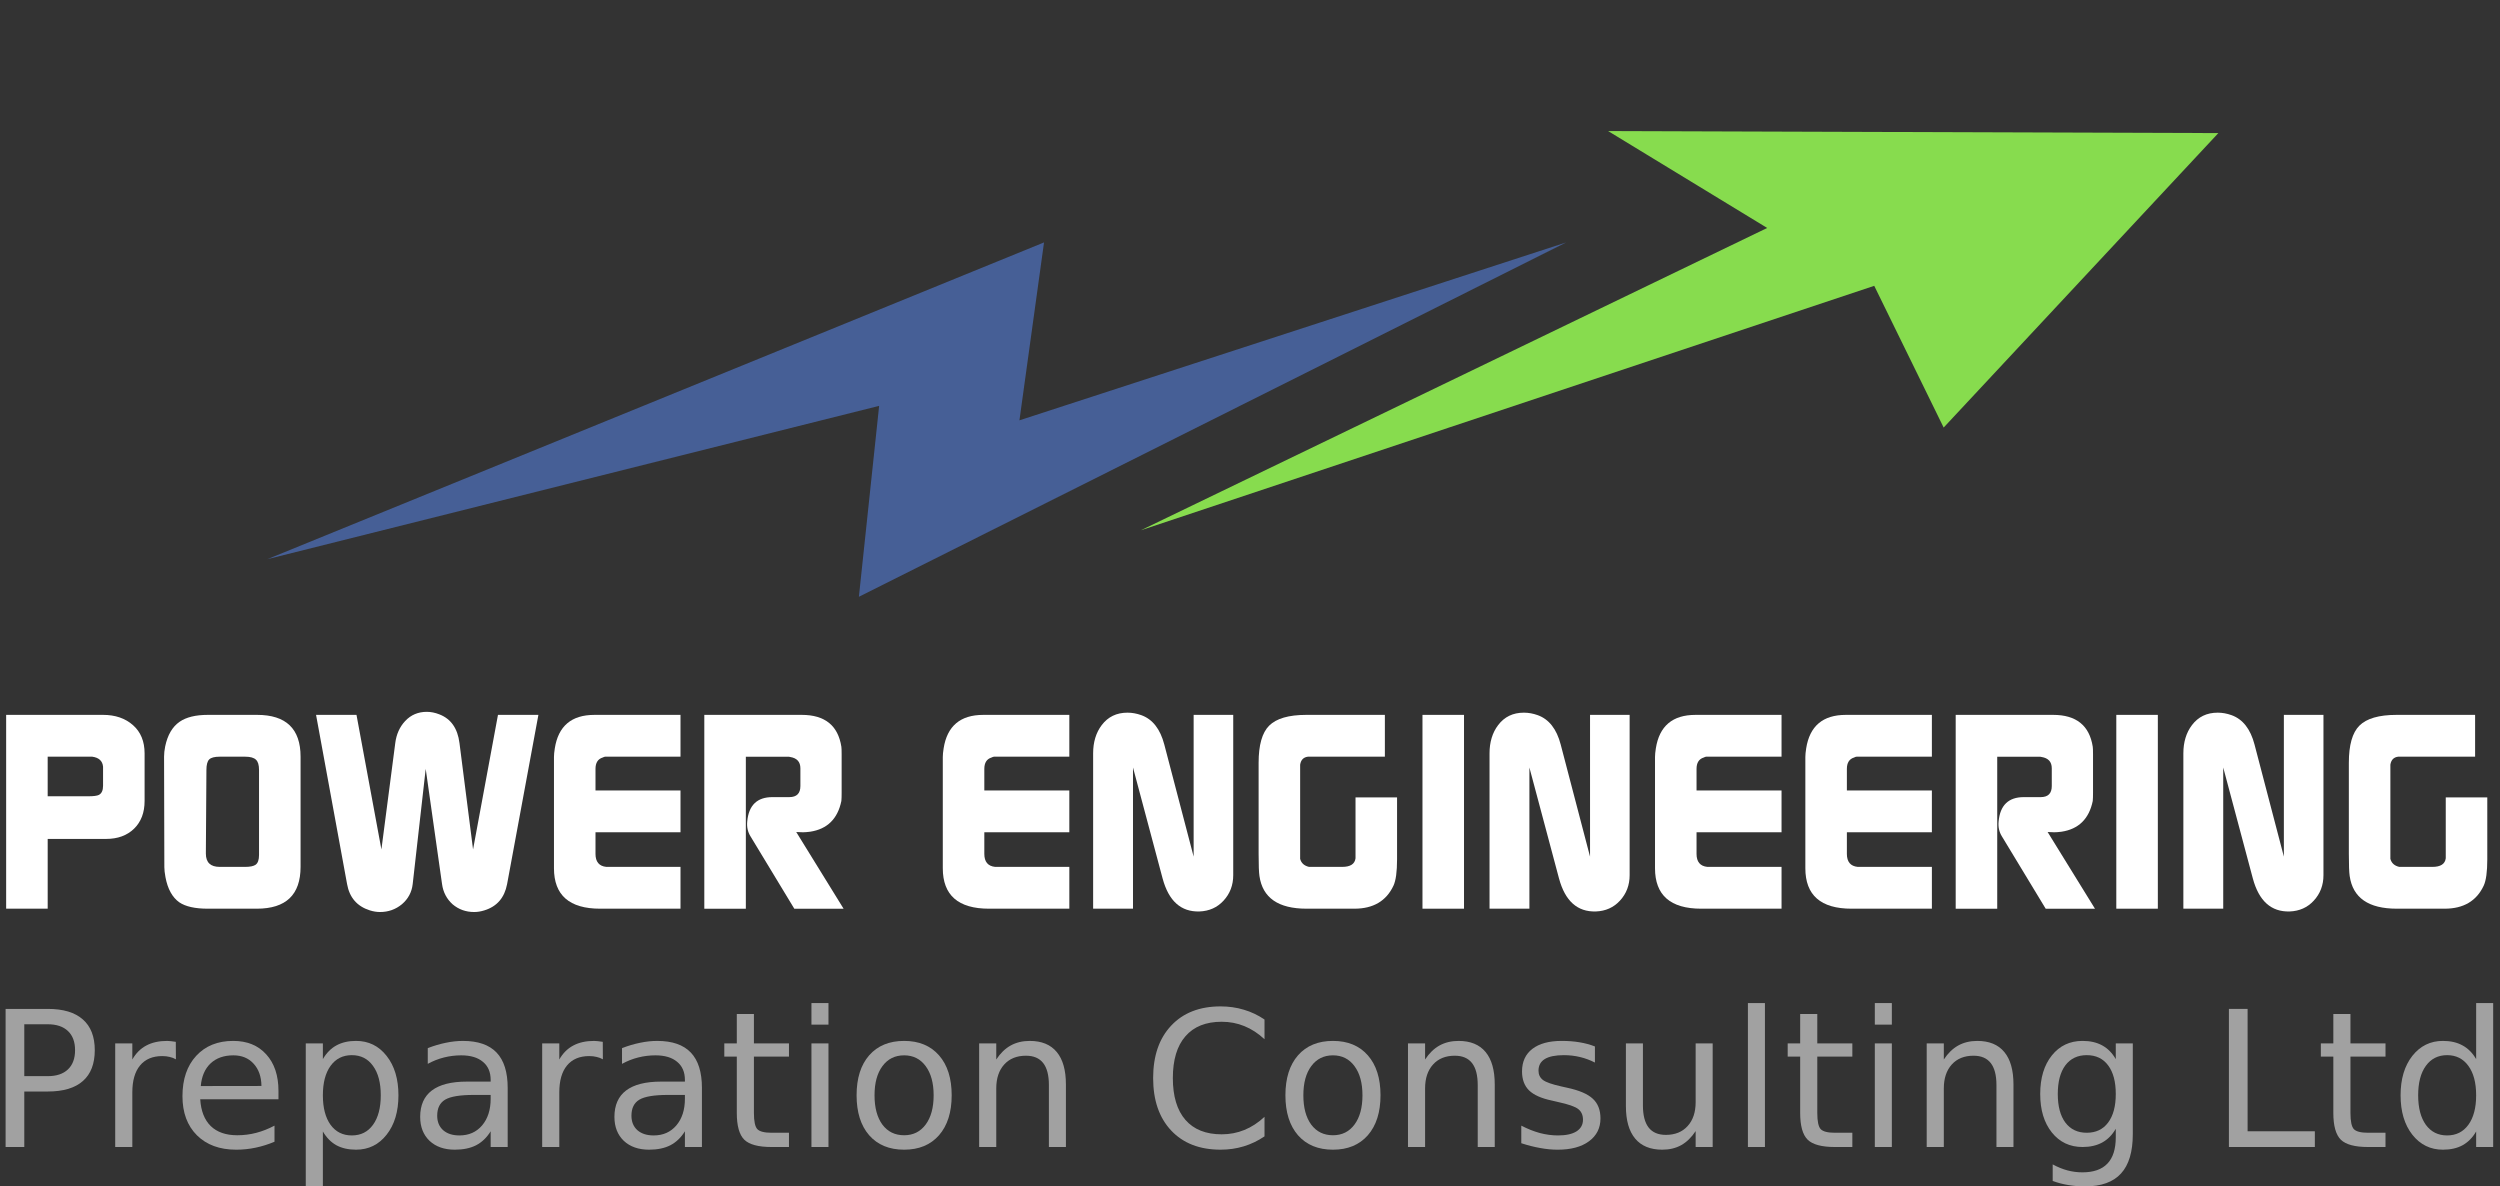
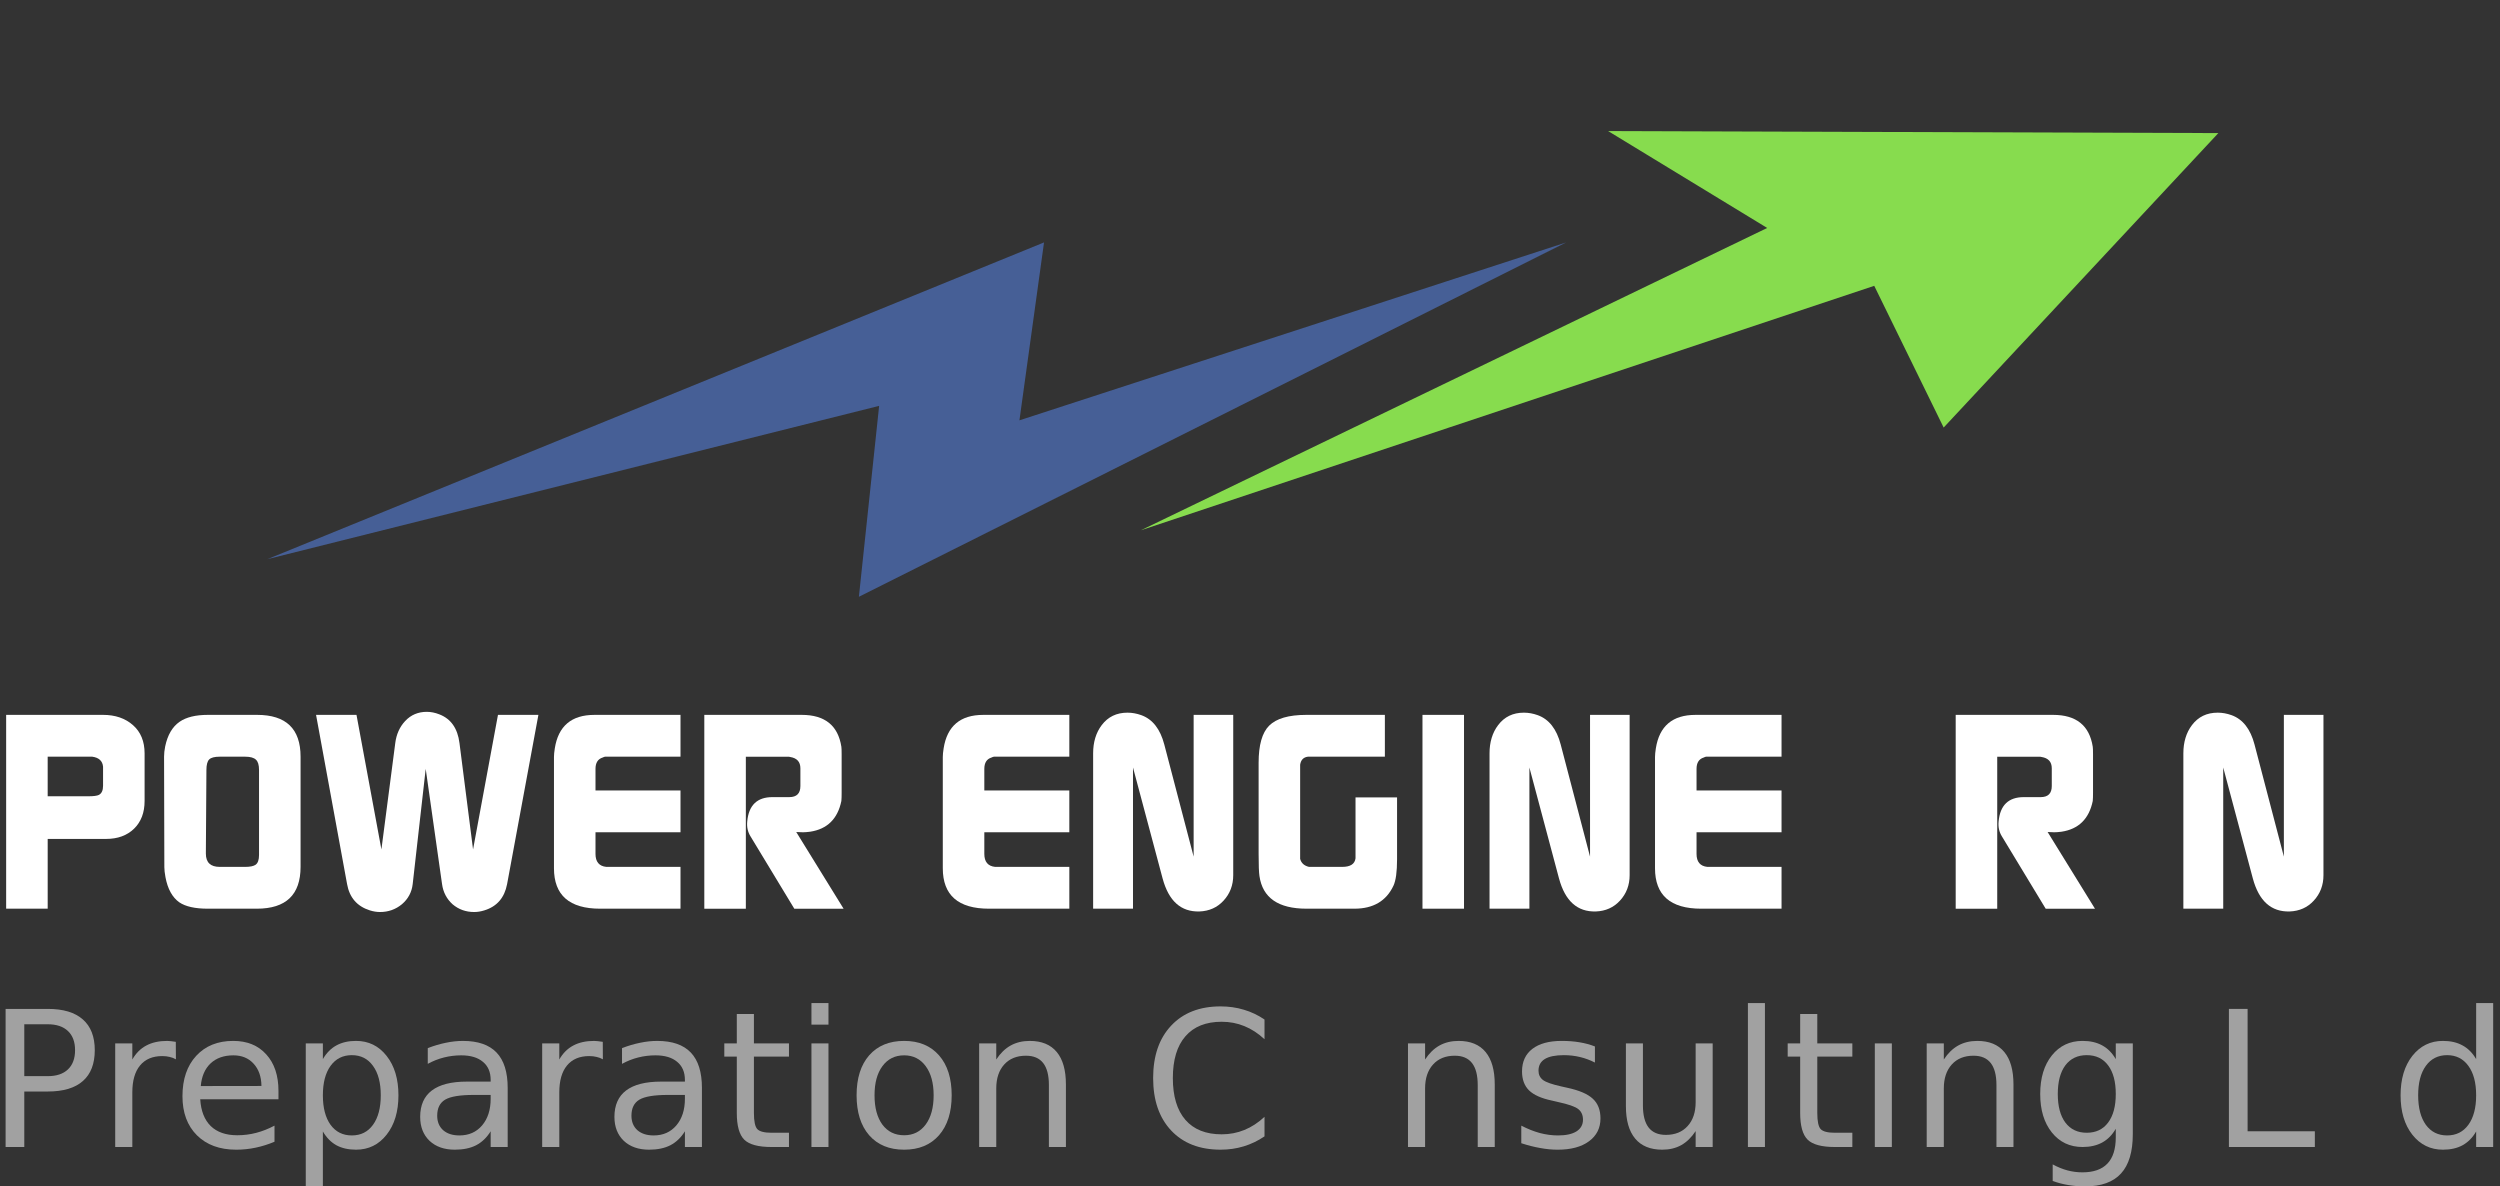
<svg xmlns="http://www.w3.org/2000/svg" xmlns:ns1="http://www.inkscape.org/namespaces/inkscape" xmlns:ns2="http://sodipodi.sourceforge.net/DTD/sodipodi-0.dtd" version="1.1" id="svg4172" viewBox="0 0 681.308 323.323" height="91.249mm" width="192.28mm" ns1:version="0.91 r" ns2:docname="powerprep-logo.svg">
  <rect x="0" y="0" width="681.308" height="323.323" fill="#333333" stroke="none" />
  <ns2:namedview pagecolor="#ffffff" bordercolor="#666666" borderopacity="1" objecttolerance="10" gridtolerance="10" guidetolerance="10" ns1:pageopacity="0" ns1:pageshadow="2" ns1:window-width="1861" ns1:window-height="1056" id="namedview4923" showgrid="false" ns1:zoom="0.78085039" ns1:cx="247.9909" ns1:cy="6.5462301" ns1:window-x="59" ns1:window-y="24" ns1:window-maximized="1" ns1:current-layer="layer1" />
  <defs id="defs4174" />
  <g transform="translate(-50.774,-413.558)" id="layer1">
    <path id="path4755" d="m 123.631,565.944 211.665,-86.322 -6.701,48.482 148.993,-48.482 -192.745,96.57 5.518,-52.029 z" style="fill:#465f96;fill-opacity:1;fill-rule:evenodd;stroke:none;stroke-width:1px;stroke-linecap:butt;stroke-linejoin:miter;stroke-opacity:1" />
    <path id="path4757" d="m 361.705,558.061 170.672,-82.38 -43.358,-26.409 166.306,0.554 -74.86,80.249 -18.92,-38.628 z" style="fill:#87dc4e;fill-opacity:1;fill-rule:evenodd;stroke:none;stroke-width:1px;stroke-linecap:butt;stroke-linejoin:miter;stroke-opacity:1" />
    <g style="font-style:normal;font-variant:normal;font-weight:normal;font-stretch:normal;font-size:75.457px;line-height:125%;font-family:'Continuum Bold';-inkscape-font-specification:'Continuum Bold, Normal';text-align:start;letter-spacing:-57.687px;word-spacing:0px;writing-mode:lr-tb;text-anchor:start;fill:#ffffff;fill-opacity:1;stroke:none;stroke-width:1px;stroke-linecap:butt;stroke-linejoin:miter;stroke-opacity:1" id="text4759">
      <path d="m 52.451,661.198 0,-52.82 26.41,0 q 4.98,0 8.149,2.792 3.169,2.792 3.169,7.697 l 0,12.979 q 0,4.754 -2.867,7.546 -2.867,2.792 -7.621,2.792 l -15.921,0 0,19.015 -11.319,0 z m 22.411,-30.636 q 2.113,0 2.867,-0.377 1.132,-0.604 1.132,-2.49 l 0,-5.207 q -0.226,-2.339 -2.943,-2.716 l -12.149,0 0,10.79 11.092,0 z" style="font-style:normal;font-variant:normal;font-weight:normal;font-stretch:normal;font-size:75.457px;line-height:125%;font-family:'Continuum Bold';-inkscape-font-specification:'Continuum Bold, Normal';text-align:start;letter-spacing:0px;writing-mode:lr-tb;text-anchor:start;fill:#ffffff;fill-opacity:1" id="path5515" />
      <path d="m 95.485,619.772 q 0,-1.283 0.302,-2.792 0.981,-4.678 3.924,-6.716 2.716,-1.886 7.697,-1.886 l 13.431,0 q 11.847,0 11.847,11.394 l 0,30.032 q 0,11.394 -11.922,11.394 l -13.356,0 q -5.207,0 -7.772,-1.736 -2.867,-2.037 -3.773,-6.867 -0.302,-1.66 -0.302,-2.716 l -0.075,-30.107 z m 11.394,26.41 q 0,3.622 3.773,3.622 l 6.942,0 q 2.037,0 2.867,-0.604 0.905,-0.679 0.905,-2.641 l 0,-23.165 q 0,-2.037 -0.83,-2.792 -0.83,-0.83 -2.943,-0.83 l -6.942,0 q -2.113,0 -2.867,0.755 -0.755,0.755 -0.755,2.867 l -0.151,22.788 z" style="font-style:normal;font-variant:normal;font-weight:normal;font-stretch:normal;font-size:75.457px;line-height:125%;font-family:'Continuum Bold';-inkscape-font-specification:'Continuum Bold, Normal';text-align:start;letter-spacing:0px;writing-mode:lr-tb;text-anchor:start;fill:#ffffff;fill-opacity:1" id="path5517" />
      <path d="m 136.91,608.378 11.017,0 6.791,36.672 3.773,-28.976 q 0.453,-3.622 2.716,-6.037 2.339,-2.49 5.886,-2.49 1.66,0 3.396,0.679 4.754,1.811 5.508,7.848 l 3.697,28.976 6.791,-36.672 11.017,0 -8.527,46.104 q -1.056,5.584 -6.187,7.168 -1.434,0.453 -2.792,0.453 -3.396,0 -5.886,-2.113 -2.415,-2.188 -2.867,-5.508 l -4.452,-31.39 -3.546,31.39 q -0.377,3.32 -2.943,5.508 -2.566,2.113 -5.961,2.113 -1.358,0 -2.792,-0.453 -5.207,-1.66 -6.187,-7.168 l -8.451,-46.104 z" style="font-style:normal;font-variant:normal;font-weight:normal;font-stretch:normal;font-size:75.457px;line-height:125%;font-family:'Continuum Bold';-inkscape-font-specification:'Continuum Bold, Normal';text-align:start;letter-spacing:0px;writing-mode:lr-tb;text-anchor:start;fill:#ffffff;fill-opacity:1" id="path5519" />
      <path d="m 201.744,650.182 0,-30.334 q 0,-0.905 0.226,-2.339 1.434,-9.13 10.79,-9.13 l 23.467,0 0,11.394 -20.524,0 q -0.226,0 -0.679,0.226 -1.962,0.604 -1.962,3.094 l 0,5.886 23.165,0 0,11.394 -23.165,0 0,5.886 q 0,3.245 2.943,3.546 l 20.223,0 0,11.394 -21.883,0 q -12.601,0 -12.601,-11.017 z" style="font-style:normal;font-variant:normal;font-weight:normal;font-stretch:normal;font-size:75.457px;line-height:125%;font-family:'Continuum Bold';-inkscape-font-specification:'Continuum Bold, Normal';text-align:start;letter-spacing:0px;writing-mode:lr-tb;text-anchor:start;fill:#ffffff;fill-opacity:1" id="path5521" />
      <path d="m 242.715,608.378 26.561,0 q 9.432,0 10.79,8.678 0.075,0.453 0.075,2.037 l 0,10.564 q 0,1.434 -0.075,2.188 -1.509,7.319 -8.527,8.376 -1.207,0.151 -1.962,0.151 l -1.811,-0.075 12.903,20.902 -13.431,0 -11.922,-19.694 q -1.132,-1.811 -0.905,-4.075 0.604,-6.64 6.867,-6.64 l 4.603,0 q 3.018,0 3.018,-3.018 l 0,-4.829 q 0,-2.641 -2.792,-3.094 -0.226,-0.075 -0.755,-0.075 l -11.319,0 0,41.426 -11.319,0 0,-52.82 z" style="font-style:normal;font-variant:normal;font-weight:normal;font-stretch:normal;font-size:75.457px;line-height:125%;font-family:'Continuum Bold';-inkscape-font-specification:'Continuum Bold, Normal';text-align:start;letter-spacing:0px;writing-mode:lr-tb;text-anchor:start;fill:#ffffff;fill-opacity:1" id="path5523" />
      <path d="m 307.708,650.182 0,-30.334 q 0,-0.905 0.226,-2.339 1.434,-9.13 10.79,-9.13 l 23.467,0 0,11.394 -20.524,0 q -0.226,0 -0.679,0.226 -1.962,0.604 -1.962,3.094 l 0,5.886 23.165,0 0,11.394 -23.165,0 0,5.886 q 0,3.245 2.943,3.546 l 20.223,0 0,11.394 -21.883,0 q -12.601,0 -12.601,-11.017 z" style="font-style:normal;font-variant:normal;font-weight:normal;font-stretch:normal;font-size:75.457px;line-height:125%;font-family:'Continuum Bold';-inkscape-font-specification:'Continuum Bold, Normal';text-align:start;letter-spacing:0px;writing-mode:lr-tb;text-anchor:start;fill:#ffffff;fill-opacity:1" id="path5525" />
      <path d="m 348.679,661.198 0,-42.331 q 0,-4.603 2.339,-7.697 2.566,-3.396 7.018,-3.396 1.886,0 3.773,0.679 4.603,1.66 6.263,7.998 l 7.998,30.56 0,-38.634 10.79,0 0,43.69 q 0,4.075 -2.641,6.942 -2.566,2.792 -6.565,2.943 -7.546,0.226 -10.036,-8.979 l -8.074,-30.258 0,38.483 -10.866,0 z" style="font-style:normal;font-variant:normal;font-weight:normal;font-stretch:normal;font-size:75.457px;line-height:125%;font-family:'Continuum Bold';-inkscape-font-specification:'Continuum Bold, Normal';text-align:start;letter-spacing:0px;writing-mode:lr-tb;text-anchor:start;fill:#ffffff;fill-opacity:1" id="path5527" />
      <path d="m 393.776,646.258 0,-24.825 q 0,-7.244 2.867,-10.111 2.943,-2.943 10.111,-2.943 l 21.43,0 0,11.394 -20.977,0 q -1.811,0.226 -2.113,2.188 l 0,25.655 q 0.453,1.736 2.415,2.188 l 9.055,0 q 3.32,0 3.622,-2.339 l 0,-16.601 11.319,0 0,16.902 q 0,5.056 -0.981,7.168 -2.943,6.263 -10.639,6.263 l -13.054,0 q -11.545,0 -12.828,-8.904 -0.226,-1.509 -0.226,-6.037 z" style="font-style:normal;font-variant:normal;font-weight:normal;font-stretch:normal;font-size:75.457px;line-height:125%;font-family:'Continuum Bold';-inkscape-font-specification:'Continuum Bold, Normal';text-align:start;letter-spacing:0px;writing-mode:lr-tb;text-anchor:start;fill:#ffffff;fill-opacity:1" id="path5529" />
      <path d="m 438.432,661.198 0,-52.82 11.319,0 0,52.82 -11.319,0 z" style="font-style:normal;font-variant:normal;font-weight:normal;font-stretch:normal;font-size:75.457px;line-height:125%;font-family:'Continuum Bold';-inkscape-font-specification:'Continuum Bold, Normal';text-align:start;letter-spacing:0px;writing-mode:lr-tb;text-anchor:start;fill:#ffffff;fill-opacity:1" id="path5531" />
      <path d="m 456.707,661.198 0,-42.331 q 0,-4.603 2.339,-7.697 2.566,-3.396 7.018,-3.396 1.886,0 3.773,0.679 4.603,1.66 6.263,7.998 l 7.998,30.56 0,-38.634 10.79,0 0,43.69 q 0,4.075 -2.641,6.942 -2.566,2.792 -6.565,2.943 -7.546,0.226 -10.036,-8.979 l -8.074,-30.258 0,38.483 -10.866,0 z" style="font-style:normal;font-variant:normal;font-weight:normal;font-stretch:normal;font-size:75.457px;line-height:125%;font-family:'Continuum Bold';-inkscape-font-specification:'Continuum Bold, Normal';text-align:start;letter-spacing:0px;writing-mode:lr-tb;text-anchor:start;fill:#ffffff;fill-opacity:1" id="path5533" />
      <path d="m 501.804,650.182 0,-30.334 q 0,-0.905 0.226,-2.339 1.434,-9.13 10.79,-9.13 l 23.467,0 0,11.394 -20.524,0 q -0.226,0 -0.679,0.226 -1.962,0.604 -1.962,3.094 l 0,5.886 23.165,0 0,11.394 -23.165,0 0,5.886 q 0,3.245 2.943,3.546 l 20.223,0 0,11.394 -21.883,0 q -12.601,0 -12.601,-11.017 z" style="font-style:normal;font-variant:normal;font-weight:normal;font-stretch:normal;font-size:75.457px;line-height:125%;font-family:'Continuum Bold';-inkscape-font-specification:'Continuum Bold, Normal';text-align:start;letter-spacing:0px;writing-mode:lr-tb;text-anchor:start;fill:#ffffff;fill-opacity:1" id="path5535" />
-       <path d="m 542.775,650.182 0,-30.334 q 0,-0.905 0.226,-2.339 1.434,-9.13 10.79,-9.13 l 23.467,0 0,11.394 -20.524,0 q -0.226,0 -0.679,0.226 -1.962,0.604 -1.962,3.094 l 0,5.886 23.165,0 0,11.394 -23.165,0 0,5.886 q 0,3.245 2.943,3.546 l 20.223,0 0,11.394 -21.883,0 q -12.601,0 -12.601,-11.017 z" style="font-style:normal;font-variant:normal;font-weight:normal;font-stretch:normal;font-size:75.457px;line-height:125%;font-family:'Continuum Bold';-inkscape-font-specification:'Continuum Bold, Normal';text-align:start;letter-spacing:0px;writing-mode:lr-tb;text-anchor:start;fill:#ffffff;fill-opacity:1" id="path5537" />
      <path d="m 583.746,608.378 26.561,0 q 9.432,0 10.79,8.678 0.075,0.453 0.075,2.037 l 0,10.564 q 0,1.434 -0.075,2.188 -1.509,7.319 -8.527,8.376 -1.207,0.151 -1.962,0.151 l -1.811,-0.075 12.903,20.902 -13.431,0 -11.922,-19.694 q -1.132,-1.811 -0.905,-4.075 0.604,-6.64 6.867,-6.64 l 4.603,0 q 3.018,0 3.018,-3.018 l 0,-4.829 q 0,-2.641 -2.792,-3.094 -0.226,-0.075 -0.755,-0.075 l -11.319,0 0,41.426 -11.319,0 0,-52.82 z" style="font-style:normal;font-variant:normal;font-weight:normal;font-stretch:normal;font-size:75.457px;line-height:125%;font-family:'Continuum Bold';-inkscape-font-specification:'Continuum Bold, Normal';text-align:start;letter-spacing:0px;writing-mode:lr-tb;text-anchor:start;fill:#ffffff;fill-opacity:1" id="path5539" />
-       <path d="m 627.517,661.198 0,-52.82 11.319,0 0,52.82 -11.319,0 z" style="font-style:normal;font-variant:normal;font-weight:normal;font-stretch:normal;font-size:75.457px;line-height:125%;font-family:'Continuum Bold';-inkscape-font-specification:'Continuum Bold, Normal';text-align:start;letter-spacing:0px;writing-mode:lr-tb;text-anchor:start;fill:#ffffff;fill-opacity:1" id="path5541" />
      <path d="m 645.792,661.198 0,-42.331 q 0,-4.603 2.339,-7.697 2.566,-3.396 7.018,-3.396 1.886,0 3.773,0.679 4.603,1.66 6.263,7.998 l 7.998,30.56 0,-38.634 10.79,0 0,43.69 q 0,4.075 -2.641,6.942 -2.566,2.792 -6.565,2.943 -7.546,0.226 -10.036,-8.979 l -8.074,-30.258 0,38.483 -10.866,0 z" style="font-style:normal;font-variant:normal;font-weight:normal;font-stretch:normal;font-size:75.457px;line-height:125%;font-family:'Continuum Bold';-inkscape-font-specification:'Continuum Bold, Normal';text-align:start;letter-spacing:0px;writing-mode:lr-tb;text-anchor:start;fill:#ffffff;fill-opacity:1" id="path5543" />
-       <path d="m 690.889,646.258 0,-24.825 q 0,-7.244 2.867,-10.111 2.943,-2.943 10.111,-2.943 l 21.43,0 0,11.394 -20.977,0 q -1.811,0.226 -2.113,2.188 l 0,25.655 q 0.453,1.736 2.415,2.188 l 9.055,0 q 3.32,0 3.622,-2.339 l 0,-16.601 11.319,0 0,16.902 q 0,5.056 -0.981,7.168 -2.943,6.263 -10.639,6.263 l -13.054,0 q -11.545,0 -12.828,-8.904 -0.226,-1.509 -0.226,-6.037 z" style="font-style:normal;font-variant:normal;font-weight:normal;font-stretch:normal;font-size:75.457px;line-height:125%;font-family:'Continuum Bold';-inkscape-font-specification:'Continuum Bold, Normal';text-align:start;letter-spacing:0px;writing-mode:lr-tb;text-anchor:start;fill:#ffffff;fill-opacity:1" id="path5545" />
    </g>
    <g style="font-style:normal;font-variant:normal;font-weight:normal;font-stretch:normal;font-size:51.626px;line-height:125%;font-family:Vemana2000;-inkscape-font-specification:'Vemana2000, Normal';text-align:start;letter-spacing:-39.468px;word-spacing:0px;writing-mode:lr-tb;text-anchor:start;fill:#ffffff;fill-opacity:0.541;stroke:none;stroke-width:1px;stroke-linecap:butt;stroke-linejoin:miter;stroke-opacity:1" id="text4154">
      <path d="m 57.393,692.691 0,14.142 6.403,0 q 3.554,0 5.495,-1.84 1.941,-1.84 1.941,-5.243 0,-3.378 -1.941,-5.218 -1.941,-1.84 -5.495,-1.84 l -6.403,0 z m -5.092,-4.185 11.495,0 q 6.327,0 9.554,2.874 3.252,2.849 3.252,8.369 0,5.571 -3.252,8.42 -3.227,2.849 -9.554,2.849 l -6.403,0 0,15.125 -5.092,0 0,-37.636 z" style="font-style:normal;font-variant:normal;font-weight:normal;font-stretch:normal;font-size:51.626px;line-height:125%;font-family:Vemana2000;-inkscape-font-specification:'Vemana2000, Normal';text-align:start;letter-spacing:0px;writing-mode:lr-tb;text-anchor:start;fill:#ffffff;fill-opacity:0.541" id="path5466" />
      <path d="m 98.709,702.245 q -0.781,-0.454 -1.714,-0.655 -0.907,-0.227 -2.017,-0.227 -3.932,0 -6.05,2.571 -2.092,2.546 -2.092,7.336 l 0,14.873 -4.664,0 0,-28.233 4.664,0 0,4.386 q 1.462,-2.571 3.806,-3.806 2.344,-1.26 5.697,-1.26 0.479,0 1.059,0.076 0.58,0.05 1.286,0.176 l 0.025,4.764 z" style="font-style:normal;font-variant:normal;font-weight:normal;font-stretch:normal;font-size:51.626px;line-height:125%;font-family:Vemana2000;-inkscape-font-specification:'Vemana2000, Normal';text-align:start;letter-spacing:0px;writing-mode:lr-tb;text-anchor:start;fill:#ffffff;fill-opacity:0.541" id="path5468" />
      <path d="m 126.665,710.866 0,2.269 -21.326,0 q 0.302,4.79 2.874,7.31 2.596,2.496 7.21,2.496 2.672,0 5.168,-0.655 2.521,-0.655 4.991,-1.966 l 0,4.386 q -2.496,1.059 -5.117,1.613 -2.622,0.555 -5.319,0.555 -6.756,0 -10.713,-3.932 -3.932,-3.932 -3.932,-10.638 0,-6.932 3.731,-10.991 3.756,-4.084 10.108,-4.084 5.697,0 8.999,3.68 3.327,3.655 3.327,9.957 z m -4.638,-1.361 q -0.05,-3.806 -2.143,-6.075 -2.067,-2.269 -5.495,-2.269 -3.882,0 -6.226,2.193 -2.319,2.193 -2.672,6.176 l 16.537,-0.025 z" style="font-style:normal;font-variant:normal;font-weight:normal;font-stretch:normal;font-size:51.626px;line-height:125%;font-family:Vemana2000;-inkscape-font-specification:'Vemana2000, Normal';text-align:start;letter-spacing:0px;writing-mode:lr-tb;text-anchor:start;fill:#ffffff;fill-opacity:0.541" id="path5470" />
      <path d="m 138.764,721.907 0,14.974 -4.663,0 0,-38.972 4.663,0 0,4.285 q 1.462,-2.521 3.68,-3.731 2.244,-1.235 5.344,-1.235 5.142,0 8.344,4.084 3.227,4.084 3.227,10.739 0,6.655 -3.227,10.739 -3.201,4.084 -8.344,4.084 -3.101,0 -5.344,-1.21 -2.218,-1.235 -3.68,-3.756 z m 15.78,-9.856 q 0,-5.117 -2.117,-8.016 -2.092,-2.924 -5.773,-2.924 -3.68,0 -5.798,2.924 -2.092,2.899 -2.092,8.016 0,5.117 2.092,8.041 2.117,2.899 5.798,2.899 3.68,0 5.773,-2.899 2.117,-2.924 2.117,-8.041 z" style="font-style:normal;font-variant:normal;font-weight:normal;font-stretch:normal;font-size:51.626px;line-height:125%;font-family:Vemana2000;-inkscape-font-specification:'Vemana2000, Normal';text-align:start;letter-spacing:0px;writing-mode:lr-tb;text-anchor:start;fill:#ffffff;fill-opacity:0.541" id="path5472" />
      <path d="m 179.879,711.95 q -5.621,0 -7.789,1.286 -2.168,1.286 -2.168,4.386 0,2.47 1.613,3.932 1.639,1.437 4.437,1.437 3.857,0 6.176,-2.722 2.344,-2.748 2.344,-7.285 l 0,-1.034 -4.613,0 z m 9.251,-1.916 0,16.108 -4.638,0 0,-4.285 q -1.588,2.571 -3.958,3.806 -2.37,1.21 -5.798,1.21 -4.336,0 -6.907,-2.42 -2.546,-2.445 -2.546,-6.529 0,-4.764 3.176,-7.184 3.201,-2.42 9.529,-2.42 l 6.504,0 0,-0.454 q 0,-3.201 -2.117,-4.941 -2.092,-1.765 -5.899,-1.765 -2.42,0 -4.714,0.58 -2.294,0.58 -4.411,1.739 l 0,-4.285 q 2.546,-0.983 4.941,-1.462 2.395,-0.504 4.663,-0.504 6.126,0 9.151,3.176 3.025,3.176 3.025,9.63 z" style="font-style:normal;font-variant:normal;font-weight:normal;font-stretch:normal;font-size:51.626px;line-height:125%;font-family:Vemana2000;-inkscape-font-specification:'Vemana2000, Normal';text-align:start;letter-spacing:0px;writing-mode:lr-tb;text-anchor:start;fill:#ffffff;fill-opacity:0.541" id="path5474" />
      <path d="m 215.069,702.245 q -0.781,-0.454 -1.714,-0.655 -0.907,-0.227 -2.017,-0.227 -3.932,0 -6.05,2.571 -2.092,2.546 -2.092,7.336 l 0,14.873 -4.663,0 0,-28.233 4.663,0 0,4.386 q 1.462,-2.571 3.806,-3.806 2.344,-1.26 5.697,-1.26 0.479,0 1.059,0.076 0.58,0.05 1.286,0.176 l 0.025,4.764 z" style="font-style:normal;font-variant:normal;font-weight:normal;font-stretch:normal;font-size:51.626px;line-height:125%;font-family:Vemana2000;-inkscape-font-specification:'Vemana2000, Normal';text-align:start;letter-spacing:0px;writing-mode:lr-tb;text-anchor:start;fill:#ffffff;fill-opacity:0.541" id="path5476" />
      <path d="m 232.816,711.95 q -5.621,0 -7.789,1.286 -2.168,1.286 -2.168,4.386 0,2.47 1.613,3.932 1.639,1.437 4.437,1.437 3.857,0 6.176,-2.722 2.344,-2.748 2.344,-7.285 l 0,-1.034 -4.613,0 z m 9.251,-1.916 0,16.108 -4.638,0 0,-4.285 q -1.588,2.571 -3.958,3.806 -2.37,1.21 -5.798,1.21 -4.336,0 -6.907,-2.42 -2.546,-2.445 -2.546,-6.529 0,-4.764 3.176,-7.184 3.201,-2.42 9.529,-2.42 l 6.504,0 0,-0.454 q 0,-3.201 -2.117,-4.941 -2.092,-1.765 -5.899,-1.765 -2.42,0 -4.714,0.58 -2.294,0.58 -4.411,1.739 l 0,-4.285 q 2.546,-0.983 4.941,-1.462 2.395,-0.504 4.663,-0.504 6.126,0 9.151,3.176 3.025,3.176 3.025,9.63 z" style="font-style:normal;font-variant:normal;font-weight:normal;font-stretch:normal;font-size:51.626px;line-height:125%;font-family:Vemana2000;-inkscape-font-specification:'Vemana2000, Normal';text-align:start;letter-spacing:0px;writing-mode:lr-tb;text-anchor:start;fill:#ffffff;fill-opacity:0.541" id="path5478" />
      <path d="m 256.234,689.893 0,8.016 9.554,0 0,3.605 -9.554,0 0,15.327 q 0,3.454 0.933,4.437 0.958,0.983 3.857,0.983 l 4.764,0 0,3.882 -4.764,0 q -5.369,0 -7.411,-1.991 -2.042,-2.017 -2.042,-7.31 l 0,-15.327 -3.403,0 0,-3.605 3.403,0 0,-8.016 4.663,0 z" style="font-style:normal;font-variant:normal;font-weight:normal;font-stretch:normal;font-size:51.626px;line-height:125%;font-family:Vemana2000;-inkscape-font-specification:'Vemana2000, Normal';text-align:start;letter-spacing:0px;writing-mode:lr-tb;text-anchor:start;fill:#ffffff;fill-opacity:0.541" id="path5480" />
      <path d="m 271.914,697.909 4.638,0 0,28.233 -4.638,0 0,-28.233 z m 0,-10.991 4.638,0 0,5.873 -4.638,0 0,-5.873 z" style="font-style:normal;font-variant:normal;font-weight:normal;font-stretch:normal;font-size:51.626px;line-height:125%;font-family:Vemana2000;-inkscape-font-specification:'Vemana2000, Normal';text-align:start;letter-spacing:0px;writing-mode:lr-tb;text-anchor:start;fill:#ffffff;fill-opacity:0.541" id="path5482" />
      <path d="m 297.172,701.161 q -3.731,0 -5.899,2.924 -2.168,2.899 -2.168,7.966 0,5.067 2.143,7.991 2.168,2.899 5.924,2.899 3.706,0 5.873,-2.924 2.168,-2.924 2.168,-7.966 0,-5.016 -2.168,-7.941 -2.168,-2.949 -5.873,-2.949 z m 0,-3.932 q 6.05,0 9.503,3.932 3.454,3.932 3.454,10.89 0,6.932 -3.454,10.89 -3.454,3.932 -9.503,3.932 -6.075,0 -9.529,-3.932 -3.428,-3.958 -3.428,-10.89 0,-6.957 3.428,-10.89 3.454,-3.932 9.529,-3.932 z" style="font-style:normal;font-variant:normal;font-weight:normal;font-stretch:normal;font-size:51.626px;line-height:125%;font-family:Vemana2000;-inkscape-font-specification:'Vemana2000, Normal';text-align:start;letter-spacing:0px;writing-mode:lr-tb;text-anchor:start;fill:#ffffff;fill-opacity:0.541" id="path5484" />
      <path d="m 341.261,709.101 0,17.041 -4.638,0 0,-16.889 q 0,-4.008 -1.563,-6 -1.563,-1.991 -4.689,-1.991 -3.756,0 -5.924,2.395 -2.168,2.395 -2.168,6.529 l 0,15.957 -4.663,0 0,-28.233 4.663,0 0,4.386 q 1.664,-2.546 3.907,-3.806 2.269,-1.26 5.218,-1.26 4.865,0 7.361,3.025 2.496,3 2.496,8.848 z" style="font-style:normal;font-variant:normal;font-weight:normal;font-stretch:normal;font-size:51.626px;line-height:125%;font-family:Vemana2000;-inkscape-font-specification:'Vemana2000, Normal';text-align:start;letter-spacing:0px;writing-mode:lr-tb;text-anchor:start;fill:#ffffff;fill-opacity:0.541" id="path5486" />
      <path d="m 395.383,691.405 0,5.369 q -2.571,-2.395 -5.495,-3.58 -2.899,-1.185 -6.176,-1.185 -6.453,0 -9.882,3.958 -3.428,3.932 -3.428,11.394 0,7.436 3.428,11.394 3.428,3.932 9.882,3.932 3.277,0 6.176,-1.185 2.924,-1.185 5.495,-3.58 l 0,5.319 q -2.672,1.815 -5.672,2.722 -2.975,0.907 -6.302,0.907 -8.546,0 -13.461,-5.218 -4.916,-5.243 -4.916,-14.293 0,-9.075 4.916,-14.293 4.916,-5.243 13.461,-5.243 3.378,0 6.352,0.907 3,0.882 5.621,2.672 z" style="font-style:normal;font-variant:normal;font-weight:normal;font-stretch:normal;font-size:51.626px;line-height:125%;font-family:Vemana2000;-inkscape-font-specification:'Vemana2000, Normal';text-align:start;letter-spacing:0px;writing-mode:lr-tb;text-anchor:start;fill:#ffffff;fill-opacity:0.541" id="path5488" />
-       <path d="m 414.037,701.161 q -3.731,0 -5.899,2.924 -2.168,2.899 -2.168,7.966 0,5.067 2.143,7.991 2.168,2.899 5.924,2.899 3.706,0 5.873,-2.924 2.168,-2.924 2.168,-7.966 0,-5.016 -2.168,-7.941 -2.168,-2.949 -5.873,-2.949 z m 0,-3.932 q 6.05,0 9.503,3.932 3.454,3.932 3.454,10.89 0,6.932 -3.454,10.89 -3.454,3.932 -9.503,3.932 -6.075,0 -9.529,-3.932 -3.428,-3.958 -3.428,-10.89 0,-6.957 3.428,-10.89 3.454,-3.932 9.529,-3.932 z" style="font-style:normal;font-variant:normal;font-weight:normal;font-stretch:normal;font-size:51.626px;line-height:125%;font-family:Vemana2000;-inkscape-font-specification:'Vemana2000, Normal';text-align:start;letter-spacing:0px;writing-mode:lr-tb;text-anchor:start;fill:#ffffff;fill-opacity:0.541" id="path5490" />
      <path d="m 458.126,709.101 0,17.041 -4.638,0 0,-16.889 q 0,-4.008 -1.563,-6 -1.563,-1.991 -4.689,-1.991 -3.756,0 -5.924,2.395 -2.168,2.395 -2.168,6.529 l 0,15.957 -4.663,0 0,-28.233 4.663,0 0,4.386 q 1.664,-2.546 3.907,-3.806 2.269,-1.26 5.218,-1.26 4.865,0 7.361,3.025 2.496,3 2.496,8.848 z" style="font-style:normal;font-variant:normal;font-weight:normal;font-stretch:normal;font-size:51.626px;line-height:125%;font-family:Vemana2000;-inkscape-font-specification:'Vemana2000, Normal';text-align:start;letter-spacing:0px;writing-mode:lr-tb;text-anchor:start;fill:#ffffff;fill-opacity:0.541" id="path5492" />
      <path d="m 485.427,698.741 0,4.386 q -1.966,-1.008 -4.084,-1.512 -2.117,-0.504 -4.386,-0.504 -3.454,0 -5.193,1.059 -1.714,1.059 -1.714,3.176 0,1.613 1.235,2.546 1.235,0.907 4.966,1.739 l 1.588,0.353 q 4.941,1.059 7.008,3 2.092,1.916 2.092,5.369 0,3.932 -3.126,6.226 -3.101,2.294 -8.546,2.294 -2.269,0 -4.739,-0.454 -2.445,-0.429 -5.168,-1.311 l 0,-4.79 q 2.571,1.336 5.067,2.017 2.496,0.655 4.941,0.655 3.277,0 5.042,-1.109 1.765,-1.134 1.765,-3.176 0,-1.891 -1.286,-2.899 -1.26,-1.008 -5.571,-1.941 l -1.613,-0.378 q -4.311,-0.907 -6.226,-2.773 -1.916,-1.891 -1.916,-5.168 0,-3.983 2.823,-6.151 2.823,-2.168 8.016,-2.168 2.571,0 4.84,0.378 2.269,0.378 4.185,1.134 z" style="font-style:normal;font-variant:normal;font-weight:normal;font-stretch:normal;font-size:51.626px;line-height:125%;font-family:Vemana2000;-inkscape-font-specification:'Vemana2000, Normal';text-align:start;letter-spacing:0px;writing-mode:lr-tb;text-anchor:start;fill:#ffffff;fill-opacity:0.541" id="path5494" />
      <path d="m 493.871,715 0,-17.091 4.638,0 0,16.915 q 0,4.008 1.563,6.025 1.563,1.991 4.689,1.991 3.756,0 5.924,-2.395 2.193,-2.395 2.193,-6.529 l 0,-16.007 4.638,0 0,28.233 -4.638,0 0,-4.336 q -1.689,2.571 -3.932,3.832 -2.218,1.235 -5.168,1.235 -4.865,0 -7.386,-3.025 -2.521,-3.025 -2.521,-8.848 z m 11.671,-17.772 0,0 z" style="font-style:normal;font-variant:normal;font-weight:normal;font-stretch:normal;font-size:51.626px;line-height:125%;font-family:Vemana2000;-inkscape-font-specification:'Vemana2000, Normal';text-align:start;letter-spacing:0px;writing-mode:lr-tb;text-anchor:start;fill:#ffffff;fill-opacity:0.541" id="path5496" />
      <path d="m 527.121,686.918 4.638,0 0,39.224 -4.638,0 0,-39.224 z" style="font-style:normal;font-variant:normal;font-weight:normal;font-stretch:normal;font-size:51.626px;line-height:125%;font-family:Vemana2000;-inkscape-font-specification:'Vemana2000, Normal';text-align:start;letter-spacing:0px;writing-mode:lr-tb;text-anchor:start;fill:#ffffff;fill-opacity:0.541" id="path5498" />
      <path d="m 546.027,689.893 0,8.016 9.554,0 0,3.605 -9.554,0 0,15.327 q 0,3.454 0.933,4.437 0.958,0.983 3.857,0.983 l 4.764,0 0,3.882 -4.764,0 q -5.369,0 -7.411,-1.991 -2.042,-2.017 -2.042,-7.31 l 0,-15.327 -3.403,0 0,-3.605 3.403,0 0,-8.016 4.663,0 z" style="font-style:normal;font-variant:normal;font-weight:normal;font-stretch:normal;font-size:51.626px;line-height:125%;font-family:Vemana2000;-inkscape-font-specification:'Vemana2000, Normal';text-align:start;letter-spacing:0px;writing-mode:lr-tb;text-anchor:start;fill:#ffffff;fill-opacity:0.541" id="path5500" />
-       <path d="m 561.706,697.909 4.638,0 0,28.233 -4.638,0 0,-28.233 z m 0,-10.991 4.638,0 0,5.873 -4.638,0 0,-5.873 z" style="font-style:normal;font-variant:normal;font-weight:normal;font-stretch:normal;font-size:51.626px;line-height:125%;font-family:Vemana2000;-inkscape-font-specification:'Vemana2000, Normal';text-align:start;letter-spacing:0px;writing-mode:lr-tb;text-anchor:start;fill:#ffffff;fill-opacity:0.541" id="path5502" />
+       <path d="m 561.706,697.909 4.638,0 0,28.233 -4.638,0 0,-28.233 z z" style="font-style:normal;font-variant:normal;font-weight:normal;font-stretch:normal;font-size:51.626px;line-height:125%;font-family:Vemana2000;-inkscape-font-specification:'Vemana2000, Normal';text-align:start;letter-spacing:0px;writing-mode:lr-tb;text-anchor:start;fill:#ffffff;fill-opacity:0.541" id="path5502" />
      <path d="m 599.493,709.101 0,17.041 -4.638,0 0,-16.889 q 0,-4.008 -1.563,-6 -1.563,-1.991 -4.689,-1.991 -3.756,0 -5.924,2.395 -2.168,2.395 -2.168,6.529 l 0,15.957 -4.663,0 0,-28.233 4.663,0 0,4.386 q 1.664,-2.546 3.907,-3.806 2.269,-1.26 5.218,-1.26 4.865,0 7.361,3.025 2.496,3 2.496,8.848 z" style="font-style:normal;font-variant:normal;font-weight:normal;font-stretch:normal;font-size:51.626px;line-height:125%;font-family:Vemana2000;-inkscape-font-specification:'Vemana2000, Normal';text-align:start;letter-spacing:0px;writing-mode:lr-tb;text-anchor:start;fill:#ffffff;fill-opacity:0.541" id="path5504" />
      <path d="m 627.373,711.698 q 0,-5.042 -2.092,-7.815 -2.067,-2.773 -5.823,-2.773 -3.731,0 -5.823,2.773 -2.067,2.773 -2.067,7.815 0,5.016 2.067,7.789 2.092,2.773 5.823,2.773 3.756,0 5.823,-2.773 2.092,-2.773 2.092,-7.789 z m 4.638,10.94 q 0,7.21 -3.201,10.713 -3.201,3.529 -9.806,3.529 -2.445,0 -4.613,-0.378 -2.168,-0.353 -4.21,-1.109 l 0,-4.512 q 2.042,1.109 4.033,1.639 1.991,0.529 4.059,0.529 4.563,0 6.831,-2.395 2.269,-2.37 2.269,-7.184 l 0,-2.294 q -1.437,2.496 -3.68,3.731 -2.244,1.235 -5.369,1.235 -5.193,0 -8.369,-3.958 -3.176,-3.958 -3.176,-10.487 0,-6.554 3.176,-10.512 3.176,-3.958 8.369,-3.958 3.126,0 5.369,1.235 2.244,1.235 3.68,3.731 l 0,-4.285 4.638,0 0,24.729 z" style="font-style:normal;font-variant:normal;font-weight:normal;font-stretch:normal;font-size:51.626px;line-height:125%;font-family:Vemana2000;-inkscape-font-specification:'Vemana2000, Normal';text-align:start;letter-spacing:0px;writing-mode:lr-tb;text-anchor:start;fill:#ffffff;fill-opacity:0.541" id="path5506" />
      <path d="m 658.203,688.506 5.092,0 0,33.35 18.326,0 0,4.285 -23.418,0 0,-37.636 z" style="font-style:normal;font-variant:normal;font-weight:normal;font-stretch:normal;font-size:51.626px;line-height:125%;font-family:Vemana2000;-inkscape-font-specification:'Vemana2000, Normal';text-align:start;letter-spacing:0px;writing-mode:lr-tb;text-anchor:start;fill:#ffffff;fill-opacity:0.541" id="path5508" />
-       <path d="m 691.326,689.893 0,8.016 9.554,0 0,3.605 -9.554,0 0,15.327 q 0,3.454 0.933,4.437 0.958,0.983 3.857,0.983 l 4.764,0 0,3.882 -4.764,0 q -5.369,0 -7.411,-1.991 -2.042,-2.017 -2.042,-7.31 l 0,-15.327 -3.403,0 0,-3.605 3.403,0 0,-8.016 4.663,0 z" style="font-style:normal;font-variant:normal;font-weight:normal;font-stretch:normal;font-size:51.626px;line-height:125%;font-family:Vemana2000;-inkscape-font-specification:'Vemana2000, Normal';text-align:start;letter-spacing:0px;writing-mode:lr-tb;text-anchor:start;fill:#ffffff;fill-opacity:0.541" id="path5510" />
      <path d="m 725.584,702.194 0,-15.276 4.638,0 0,39.224 -4.638,0 0,-4.235 q -1.462,2.521 -3.706,3.756 -2.218,1.21 -5.344,1.21 -5.117,0 -8.344,-4.084 -3.201,-4.084 -3.201,-10.739 0,-6.655 3.201,-10.739 3.227,-4.084 8.344,-4.084 3.126,0 5.344,1.235 2.244,1.21 3.706,3.731 z m -15.805,9.856 q 0,5.117 2.092,8.041 2.117,2.899 5.798,2.899 3.68,0 5.798,-2.899 2.117,-2.924 2.117,-8.041 0,-5.117 -2.117,-8.016 -2.117,-2.924 -5.798,-2.924 -3.68,0 -5.798,2.924 -2.092,2.899 -2.092,8.016 z" style="font-style:normal;font-variant:normal;font-weight:normal;font-stretch:normal;font-size:51.626px;line-height:125%;font-family:Vemana2000;-inkscape-font-specification:'Vemana2000, Normal';text-align:start;letter-spacing:0px;writing-mode:lr-tb;text-anchor:start;fill:#ffffff;fill-opacity:0.541" id="path5512" />
    </g>
  </g>
</svg>